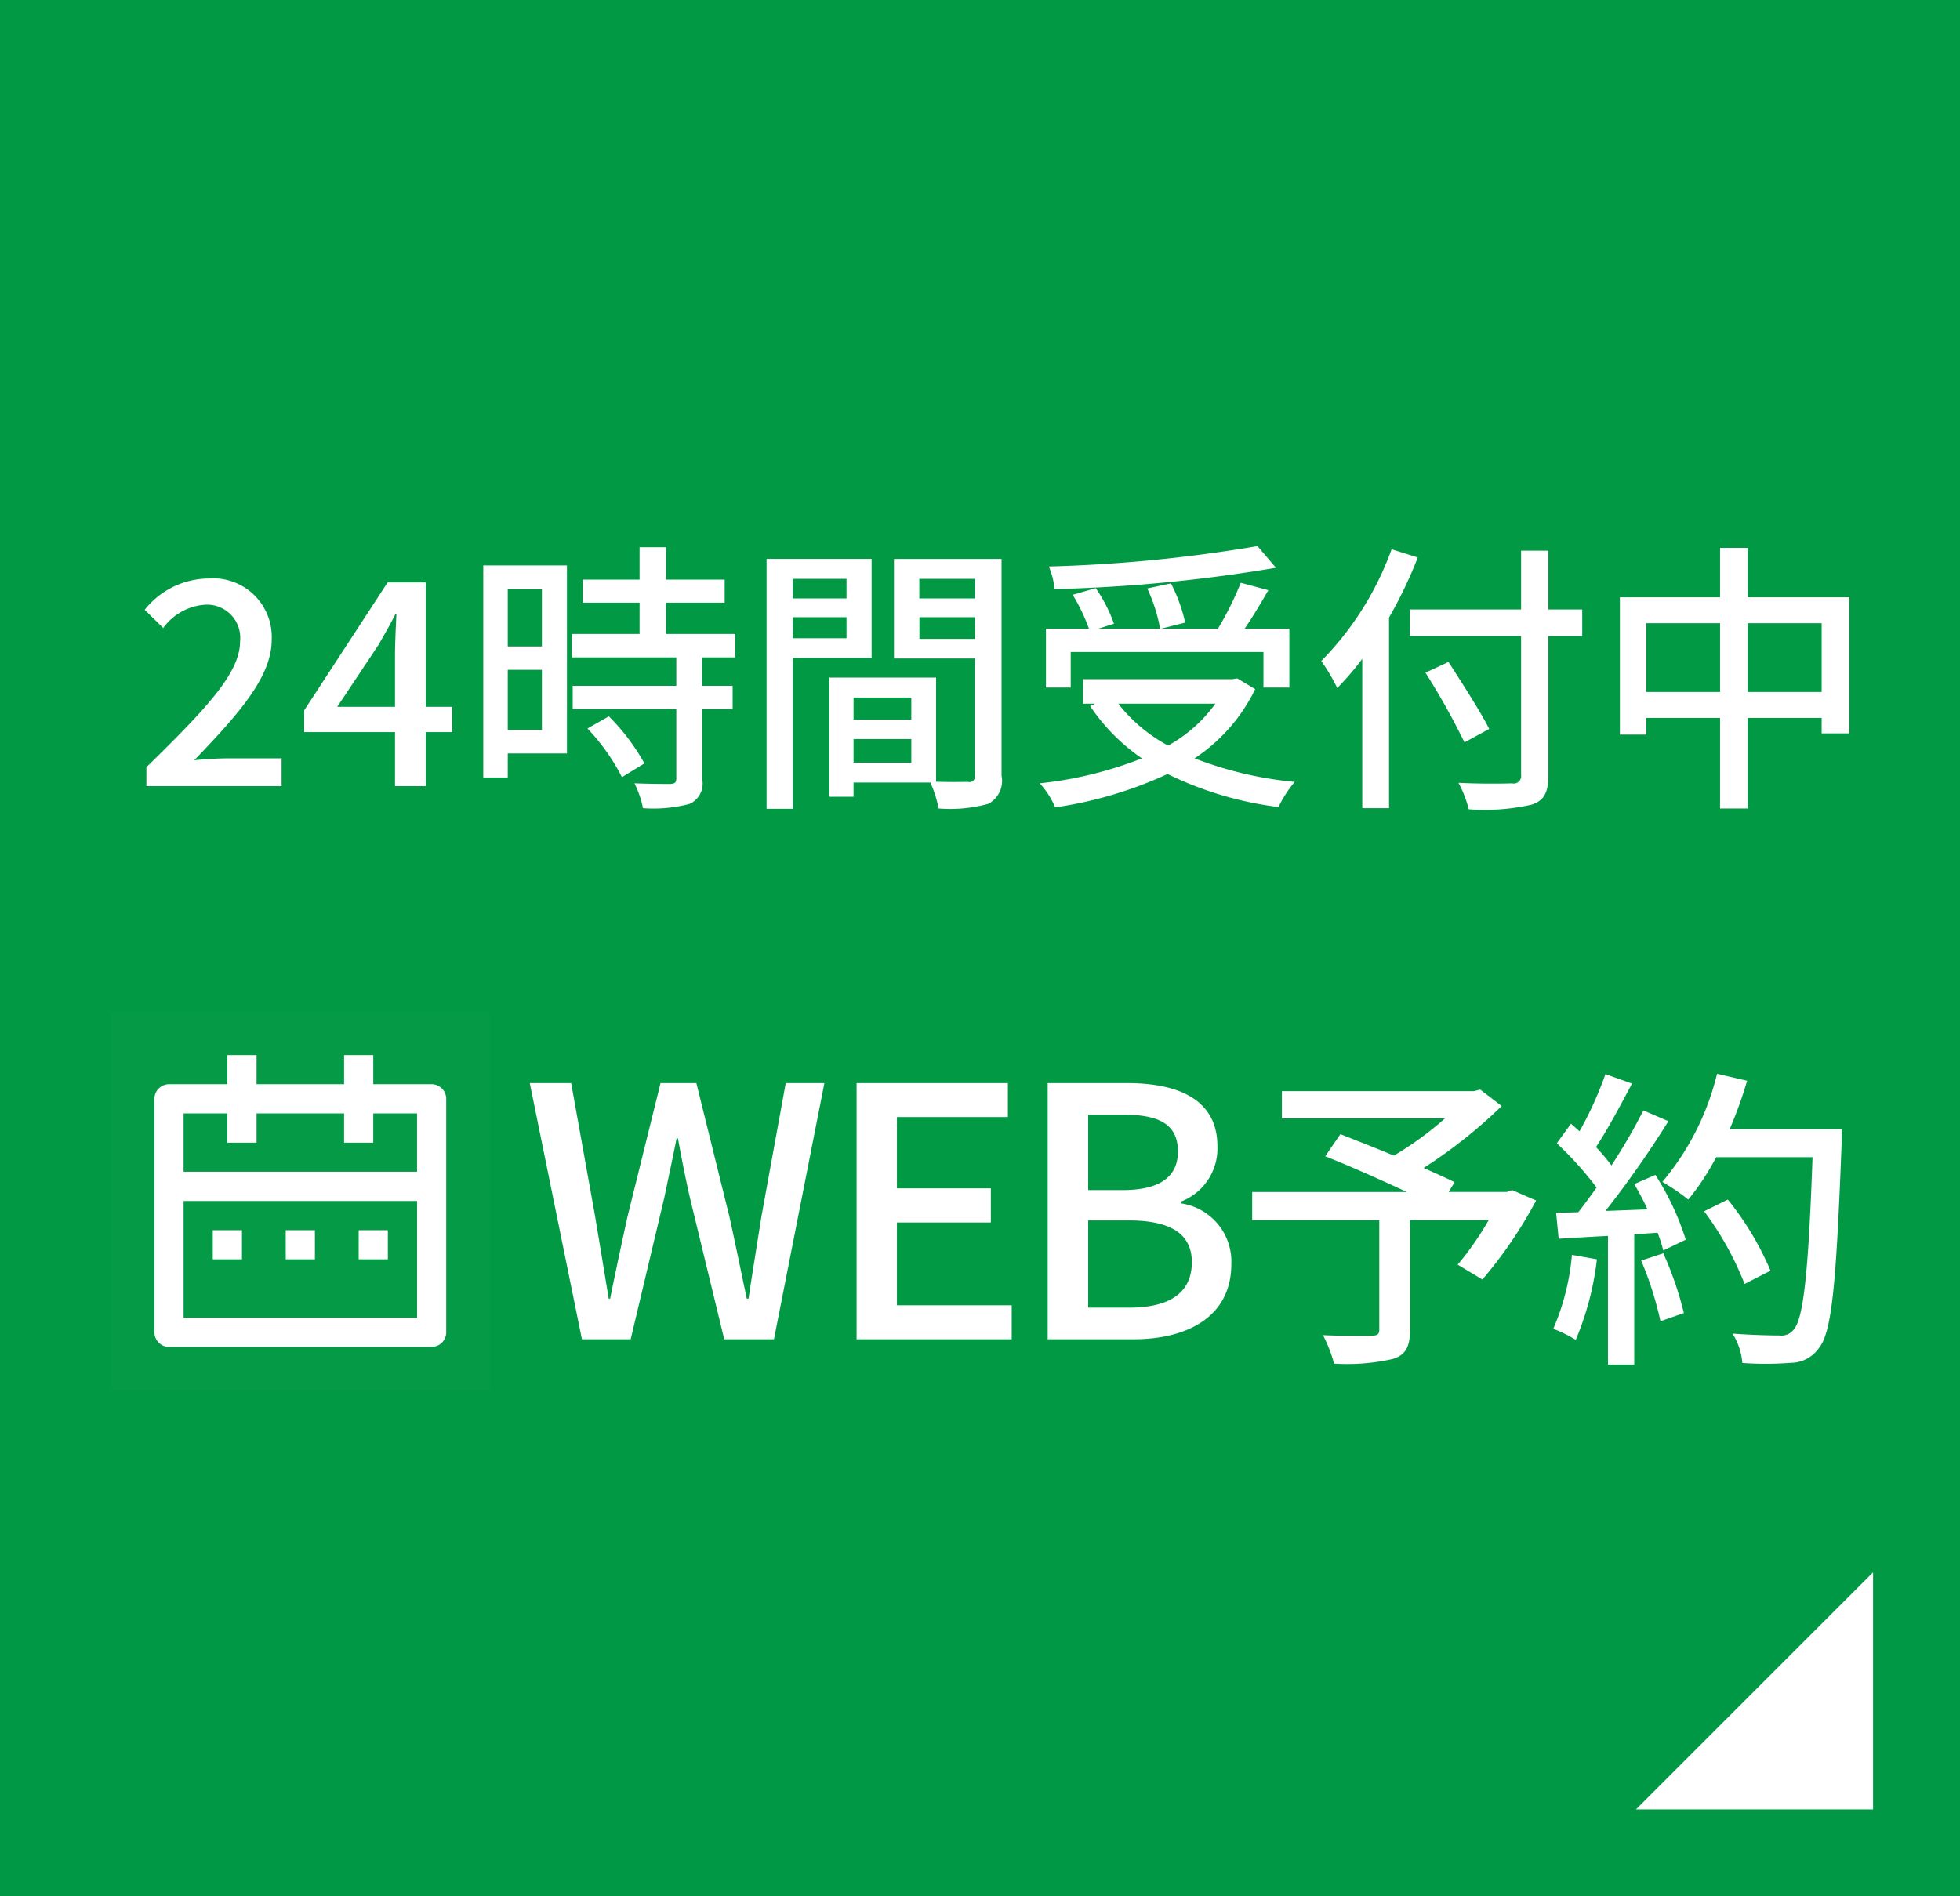
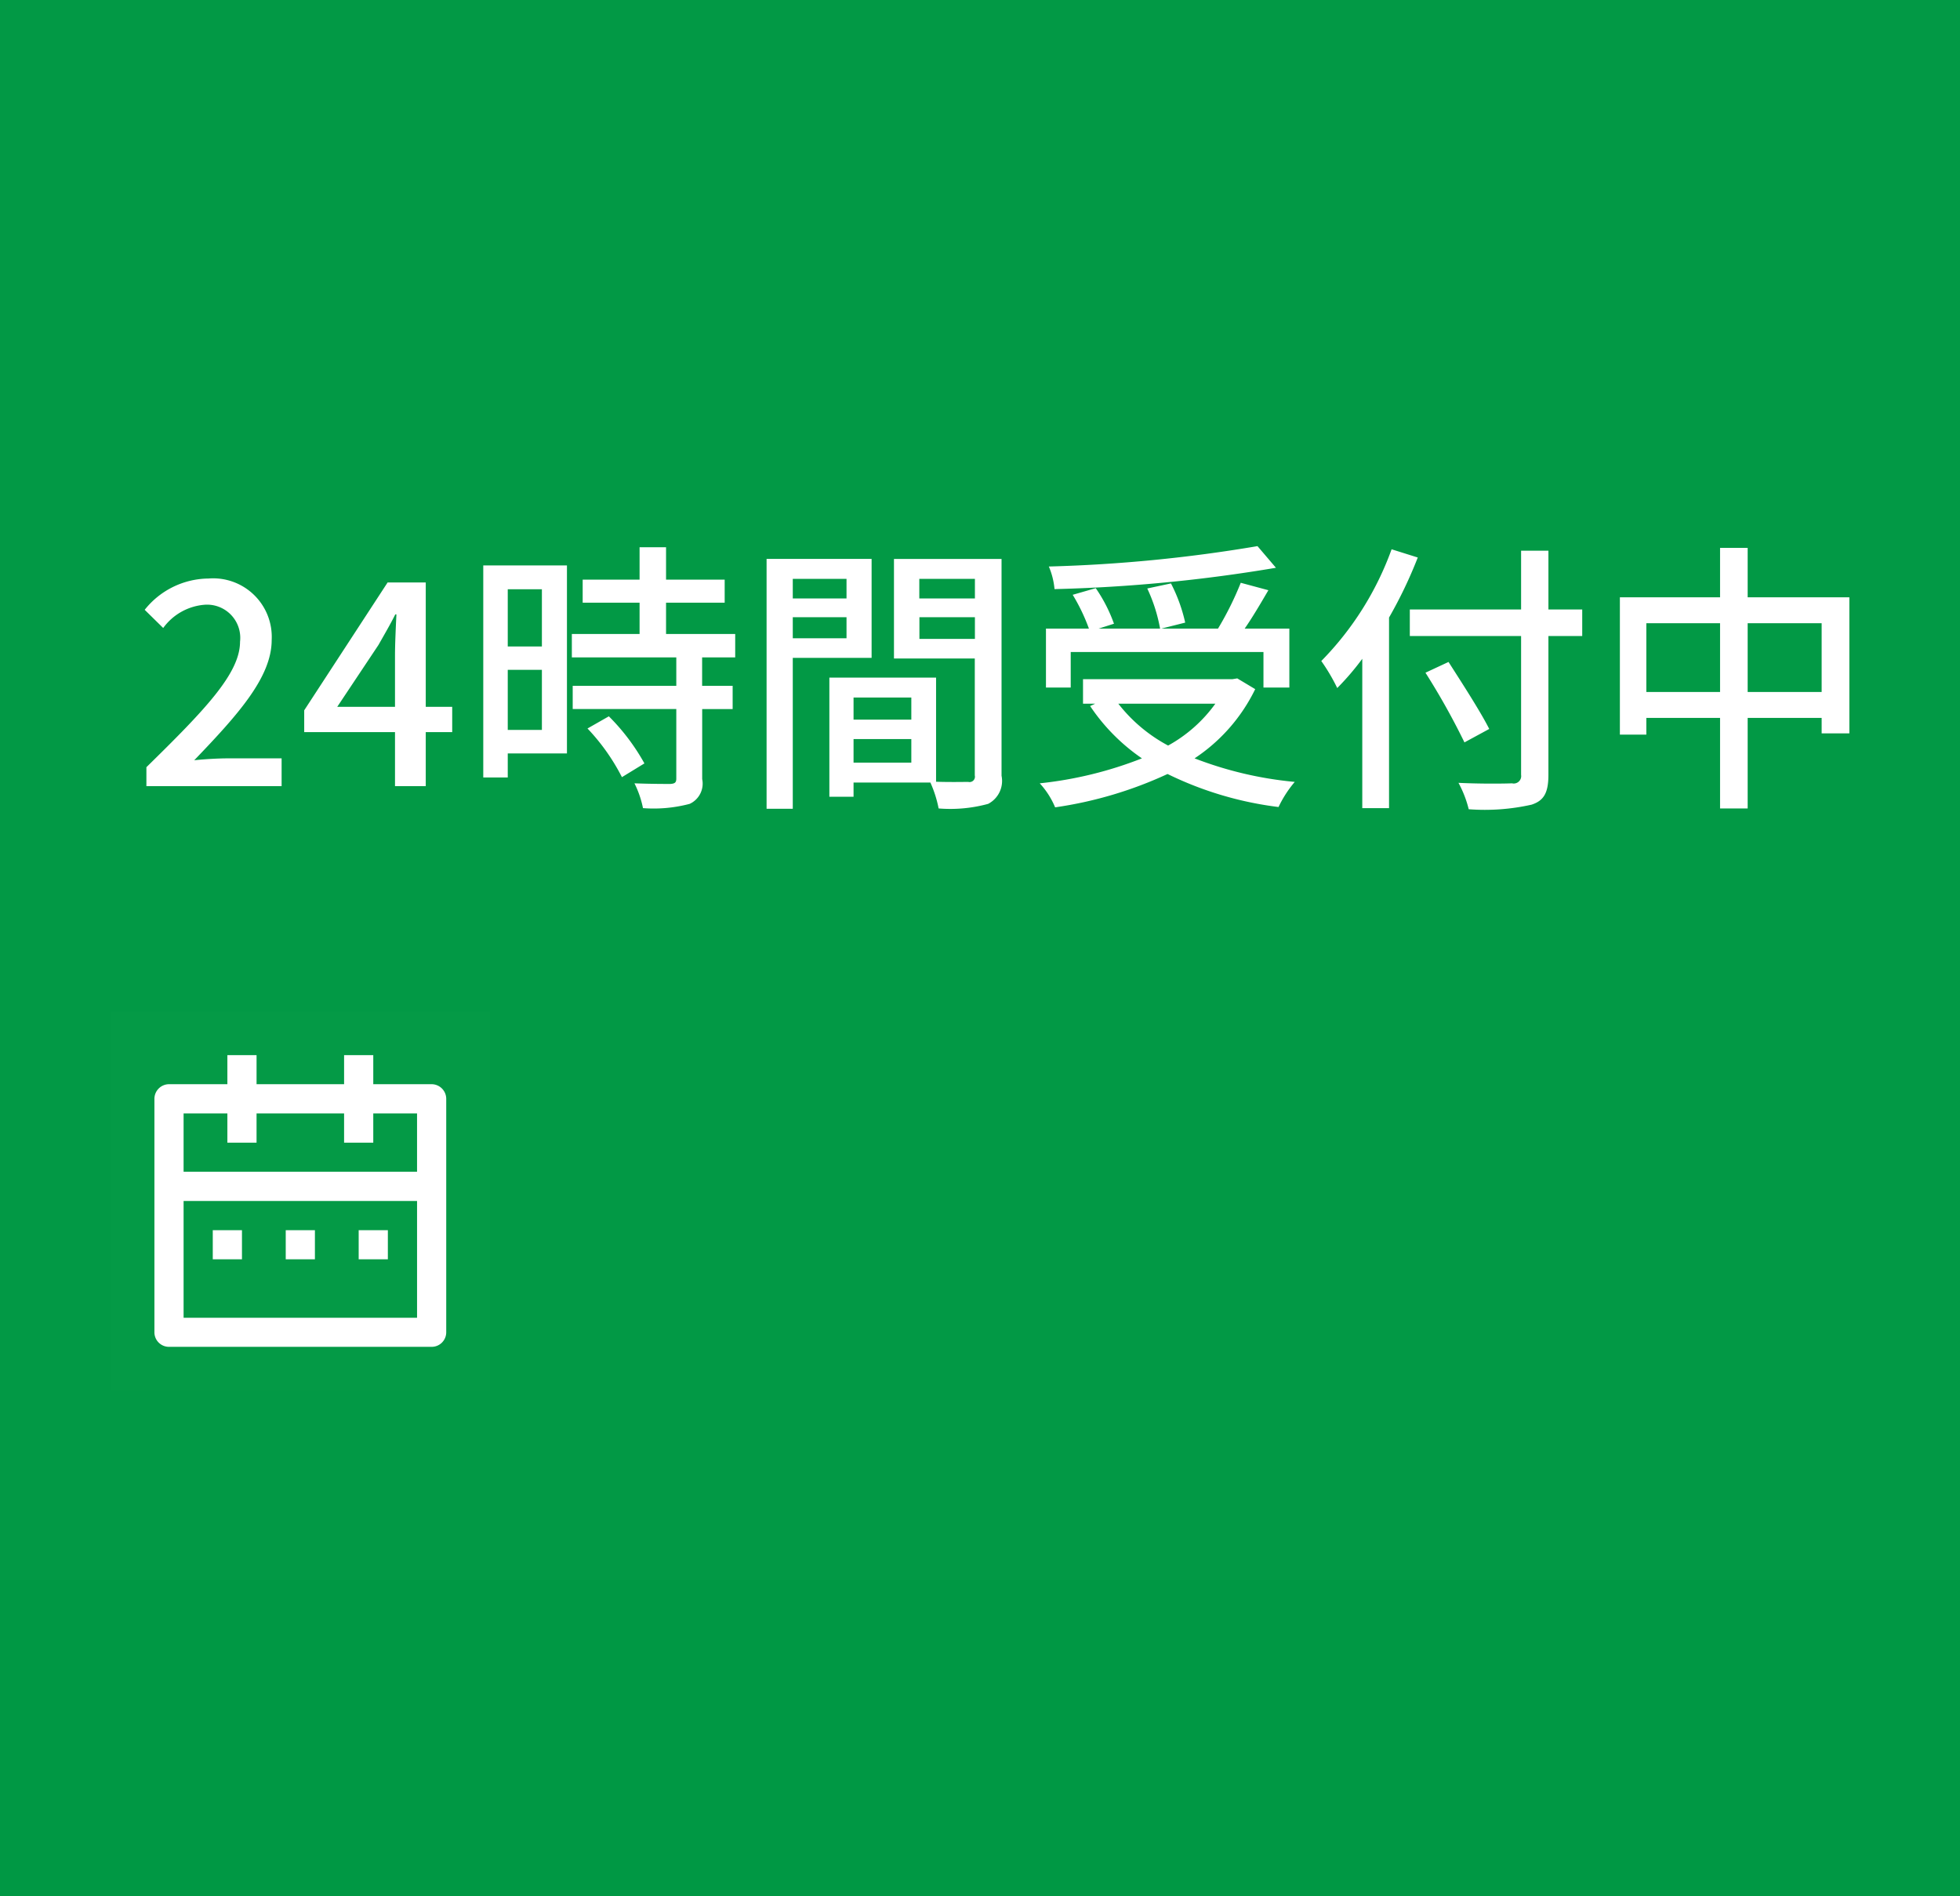
<svg xmlns="http://www.w3.org/2000/svg" id="fix_web.svg" width="124" height="120" viewBox="0 0 124 120">
  <defs>
    <style>
      .cls-1 {
        fill: #009844;
      }

      .cls-2, .cls-3, .cls-4 {
        fill: #fff;
      }

      .cls-2 {
        fill-rule: evenodd;
      }

      .cls-3 {
        fill-opacity: 0.01;
      }

      .cls-4 {
        opacity: 0.01;
      }
    </style>
  </defs>
  <rect id="bg" class="cls-1" width="124" height="120" />
-   <path id="arw_150_" data-name="arw_150%" class="cls-2" d="M492.5,1179.5v15h-15Z" transform="translate(-374 -1080)" />
  <rect id="_文字範囲" data-name="※文字範囲" class="cls-3" width="124" height="100" />
  <g id="g">
    <g id="txt">
-       <path id="WEB予約" class="cls-2" d="M410.816,1164.75H413.9l2.134-8.99c0.264-1.28.528-2.49,0.77-3.72h0.088c0.22,1.23.462,2.44,0.748,3.72l2.179,8.99h3.146l3.191-16.21H423.71l-1.54,8.45c-0.264,1.69-.55,3.43-0.814,5.19h-0.11c-0.374-1.76-.726-3.5-1.1-5.19l-2.091-8.45h-2.266l-2.09,8.45c-0.374,1.71-.748,3.45-1.1,5.19h-0.088c-0.287-1.74-.573-3.48-0.859-5.19l-1.518-8.45h-2.618Zm17.377,0h9.813v-2.15h-7.261v-5.24h5.941v-2.16h-5.941v-4.51h7.019v-2.15h-9.571v16.21Zm12.1,0H445.7c3.587,0,6.2-1.54,6.2-4.75a3.72,3.72,0,0,0-3.19-3.85v-0.11a3.6,3.6,0,0,0,2.31-3.5c0-2.92-2.4-4-5.721-4h-5.016v16.21Zm2.552-9.44v-4.77h2.244c2.289,0,3.433.64,3.433,2.33,0,1.52-1.034,2.44-3.5,2.44H442.84Zm0,7.44v-5.52h2.574c2.575,0,3.983.81,3.983,2.64,0,1.98-1.452,2.88-3.983,2.88H442.84Zm26.822-7.44-0.34.12h-3.681l0.38-.62c-0.52-.26-1.2-0.56-1.96-0.9a31.329,31.329,0,0,0,4.941-3.92l-1.36-1.04-0.4.1H455.1v1.72h10.322a20.941,20.941,0,0,1-3.241,2.36c-1.18-.5-2.38-0.96-3.38-1.36l-0.96,1.4c1.56,0.62,3.54,1.5,5.161,2.26h-9.782v1.78h8.041v6.92c0,0.3-.1.38-0.48,0.4-0.38,0-1.78.02-3.08-.04a9.052,9.052,0,0,1,.7,1.8,12.951,12.951,0,0,0,3.74-.3c0.8-.26,1.061-0.78,1.061-1.82v-6.96h4.981a19.729,19.729,0,0,1-1.961,2.82l1.561,0.94a27.656,27.656,0,0,0,3.4-5Zm3.782,4.1a15.115,15.115,0,0,1-1.18,4.68,7.817,7.817,0,0,1,1.42.7,18.518,18.518,0,0,0,1.34-5.1Zm4.381,0.36a21.6,21.6,0,0,1,1.22,3.84l1.48-.52a21.811,21.811,0,0,0-1.3-3.78Zm-0.44-4.84a17.2,17.2,0,0,1,.84,1.6l-2.661.1a62.587,62.587,0,0,0,3.981-5.68l-1.58-.68a37.074,37.074,0,0,1-2.021,3.48,11.652,11.652,0,0,0-.98-1.16c0.72-1.08,1.561-2.66,2.281-4.02l-1.681-.6a23.062,23.062,0,0,1-1.64,3.62l-0.54-.48-0.9,1.24a21.523,21.523,0,0,1,2.52,2.8c-0.4.56-.78,1.08-1.16,1.56l-1.4.04,0.16,1.64c0.92-.06,1.98-0.12,3.12-0.18v8.14h1.661v-8.24l1.48-.1a10.075,10.075,0,0,1,.36,1.12l1.42-.68a16.9,16.9,0,0,0-1.92-4.1Zm13.122-3.48h-7.081a26.481,26.481,0,0,0,1.1-3.06l-1.9-.44a16.736,16.736,0,0,1-3.461,6.84,13.9,13.9,0,0,1,1.64,1.12,15.49,15.49,0,0,0,1.761-2.68h6.1c-0.26,7.34-.58,10.3-1.22,10.94a0.959,0.959,0,0,1-.86.34c-0.48,0-1.681-.02-2.981-0.12a4.189,4.189,0,0,1,.62,1.86,20.59,20.59,0,0,0,3.081-.01,2.171,2.171,0,0,0,1.76-.93c0.84-1.02,1.1-4.14,1.44-12.96v-0.9Zm-4.5,8.96a18.908,18.908,0,0,0-2.7-4.5l-1.5.74a19.65,19.65,0,0,1,2.56,4.6Z" transform="translate(-374 -1080)" />
      <path id="_24時間受付中_" data-name="24時間受付中 " class="cls-2" d="M383.263,1129.75h8.553v-1.76h-3.367c-0.648,0-1.5.05-2.161,0.12,2.755-2.87,4.9-5.25,4.9-7.61a3.707,3.707,0,0,0-4-3.89,5.215,5.215,0,0,0-4.034,1.98l1.171,1.15a3.586,3.586,0,0,1,2.611-1.47,2.1,2.1,0,0,1,2.25,2.34c0,2.01-2.233,4.32-5.924,7.94v1.2Zm12.072-5.02,2.611-3.92c0.378-.67.738-1.28,1.062-1.93h0.072c-0.036.72-.09,1.87-0.09,2.59v3.26h-3.655Zm3.655,5.02h1.945v-3.42h1.674v-1.6h-1.674v-7.87h-2.413l-5.276,8.09v1.38h5.744v3.42Zm9.293-12.46v3.62h-2.16v-3.62h2.16Zm-2.16,8.9v-3.8h2.16v3.8h-2.16Zm3.745-10.41h-5.294v13.42h1.549v-1.52h3.745v-11.9Zm1.3,10.32a13.116,13.116,0,0,1,2.179,3.08l1.422-.87a13.315,13.315,0,0,0-2.25-2.98Zm9.345-4.5v-1.48h-4.375v-1.98h3.709v-1.46h-3.709v-2.05h-1.675v2.05h-3.6v1.46h3.6v1.98h-4.285v1.48h6.608v1.8h-6.554v1.47h6.554v4.4c0,0.25-.09.32-0.378,0.34-0.27,0-1.261,0-2.269-.04a6.285,6.285,0,0,1,.54,1.57,8.908,8.908,0,0,0,2.953-.27,1.41,1.41,0,0,0,.792-1.57v-4.43h1.927v-1.47H418.42v-1.8h2.089Zm7.042-4.97v1.24h-3.4v-1.24h3.4Zm-3.4,3.76v-1.33h3.4v1.33h-3.4Zm4.987,1.24v-6.26h-6.644v15.81h1.657v-9.55h4.987Zm3.025-1.2v-1.37h3.511v1.37H432.16Zm3.511-3.8v1.24H432.16v-1.24h3.511ZM428,1128.26v-1.49h3.655v1.49H428Zm3.655-4.12v1.4H428v-1.4h3.655Zm5.708-8.77h-6.806v6.3h5.113v7.4a0.339,0.339,0,0,1-.414.41c-0.288,0-1.152.02-2.035-.01v-6.59H426.47v7.54H428v-0.9h4.861a7.547,7.547,0,0,1,.522,1.64,9.1,9.1,0,0,0,3.133-.29,1.635,1.635,0,0,0,.847-1.78v-13.72Zm16.192-.81a93.574,93.574,0,0,1-13.2,1.29,4.726,4.726,0,0,1,.36,1.43,97.933,97.933,0,0,0,14.008-1.35Zm-11.812,6.7h12.19v2.25h1.638v-3.73h-2.827c0.5-.72,1.027-1.62,1.5-2.43l-1.747-.47a20.049,20.049,0,0,1-1.44,2.9H447.47l1.512-.38a10.252,10.252,0,0,0-.9-2.48l-1.5.32a10.187,10.187,0,0,1,.811,2.54h-3.889l0.972-.31a9.66,9.66,0,0,0-1.153-2.25l-1.458.42a11.9,11.9,0,0,1,1.026,2.14h-2.718v3.73h1.566v-2.25Zm9.147,3.27a9.061,9.061,0,0,1-2.989,2.65,9.892,9.892,0,0,1-3.151-2.65h6.14Zm1.386-1.6-0.306.05h-9.453v1.55h0.774l-0.324.15a12.3,12.3,0,0,0,3.277,3.31,24.619,24.619,0,0,1-6.464,1.58,5.19,5.19,0,0,1,.973,1.52,25.513,25.513,0,0,0,7.112-2.11,22.106,22.106,0,0,0,7.022,2.09,7.242,7.242,0,0,1,1.026-1.59,23.6,23.6,0,0,1-6.338-1.49,11.028,11.028,0,0,0,3.836-4.38Zm9.764-8.17a19.532,19.532,0,0,1-4.448,7.07,12.084,12.084,0,0,1,1.009,1.71,16.711,16.711,0,0,0,1.584-1.85v9.45h1.693v-12.06a28.365,28.365,0,0,0,1.818-3.8Zm12.063,3.81h-2.142v-3.72h-1.729v3.72h-7.04v1.68h7.04v8.78a0.472,0.472,0,0,1-.576.54c-0.432.02-1.927,0.04-3.385-.03a6.943,6.943,0,0,1,.648,1.67,13.456,13.456,0,0,0,3.979-.29c0.757-.25,1.063-0.72,1.063-1.89v-8.78H474.1v-1.68Zm-5.887,7.56c-0.541-1.08-1.711-2.89-2.575-4.24l-1.459.68a44.836,44.836,0,0,1,2.467,4.41Zm16.35-2.34v-4.35h4.681v4.35h-4.681Zm-6.41,0v-4.35h4.664v4.35h-4.664Zm6.41-5.99v-3.13h-1.746v3.13h-6.338v8.69h1.674v-1.06h4.664v5.73h1.746v-5.73h4.681v0.98H491v-8.61h-6.428Z" transform="translate(-374 -1080)" />
    </g>
    <g id="svg">
      <rect id="長方形_1202" data-name="長方形 1202" class="cls-4" x="7" y="64" width="24" height="24" />
      <path id="シェイプ_1202" data-name="シェイプ 1202" class="cls-2" d="M397.615,1148.61h3.693a0.929,0.929,0,0,1,.923.93v14.77a0.921,0.921,0,0,1-.923.92H384.692a0.92,0.92,0,0,1-.923-0.92v-14.77a0.929,0.929,0,0,1,.923-0.93h3.693v-1.84h1.846v1.84h5.538v-1.84h1.846v1.84Zm2.77,7.39h-14.77v7.39h14.77V1156Zm-4.616-5.54h-5.538v1.85h-1.846v-1.85h-2.77v3.69h14.77v-3.69h-2.77v1.85h-1.846v-1.85Zm-8.308,7.39h1.847v1.84h-1.847v-1.84Zm4.616,0h1.846v1.84h-1.846v-1.84Zm4.615,0h1.846v1.84h-1.846v-1.84Z" transform="translate(-374 -1080)" />
    </g>
  </g>
</svg>